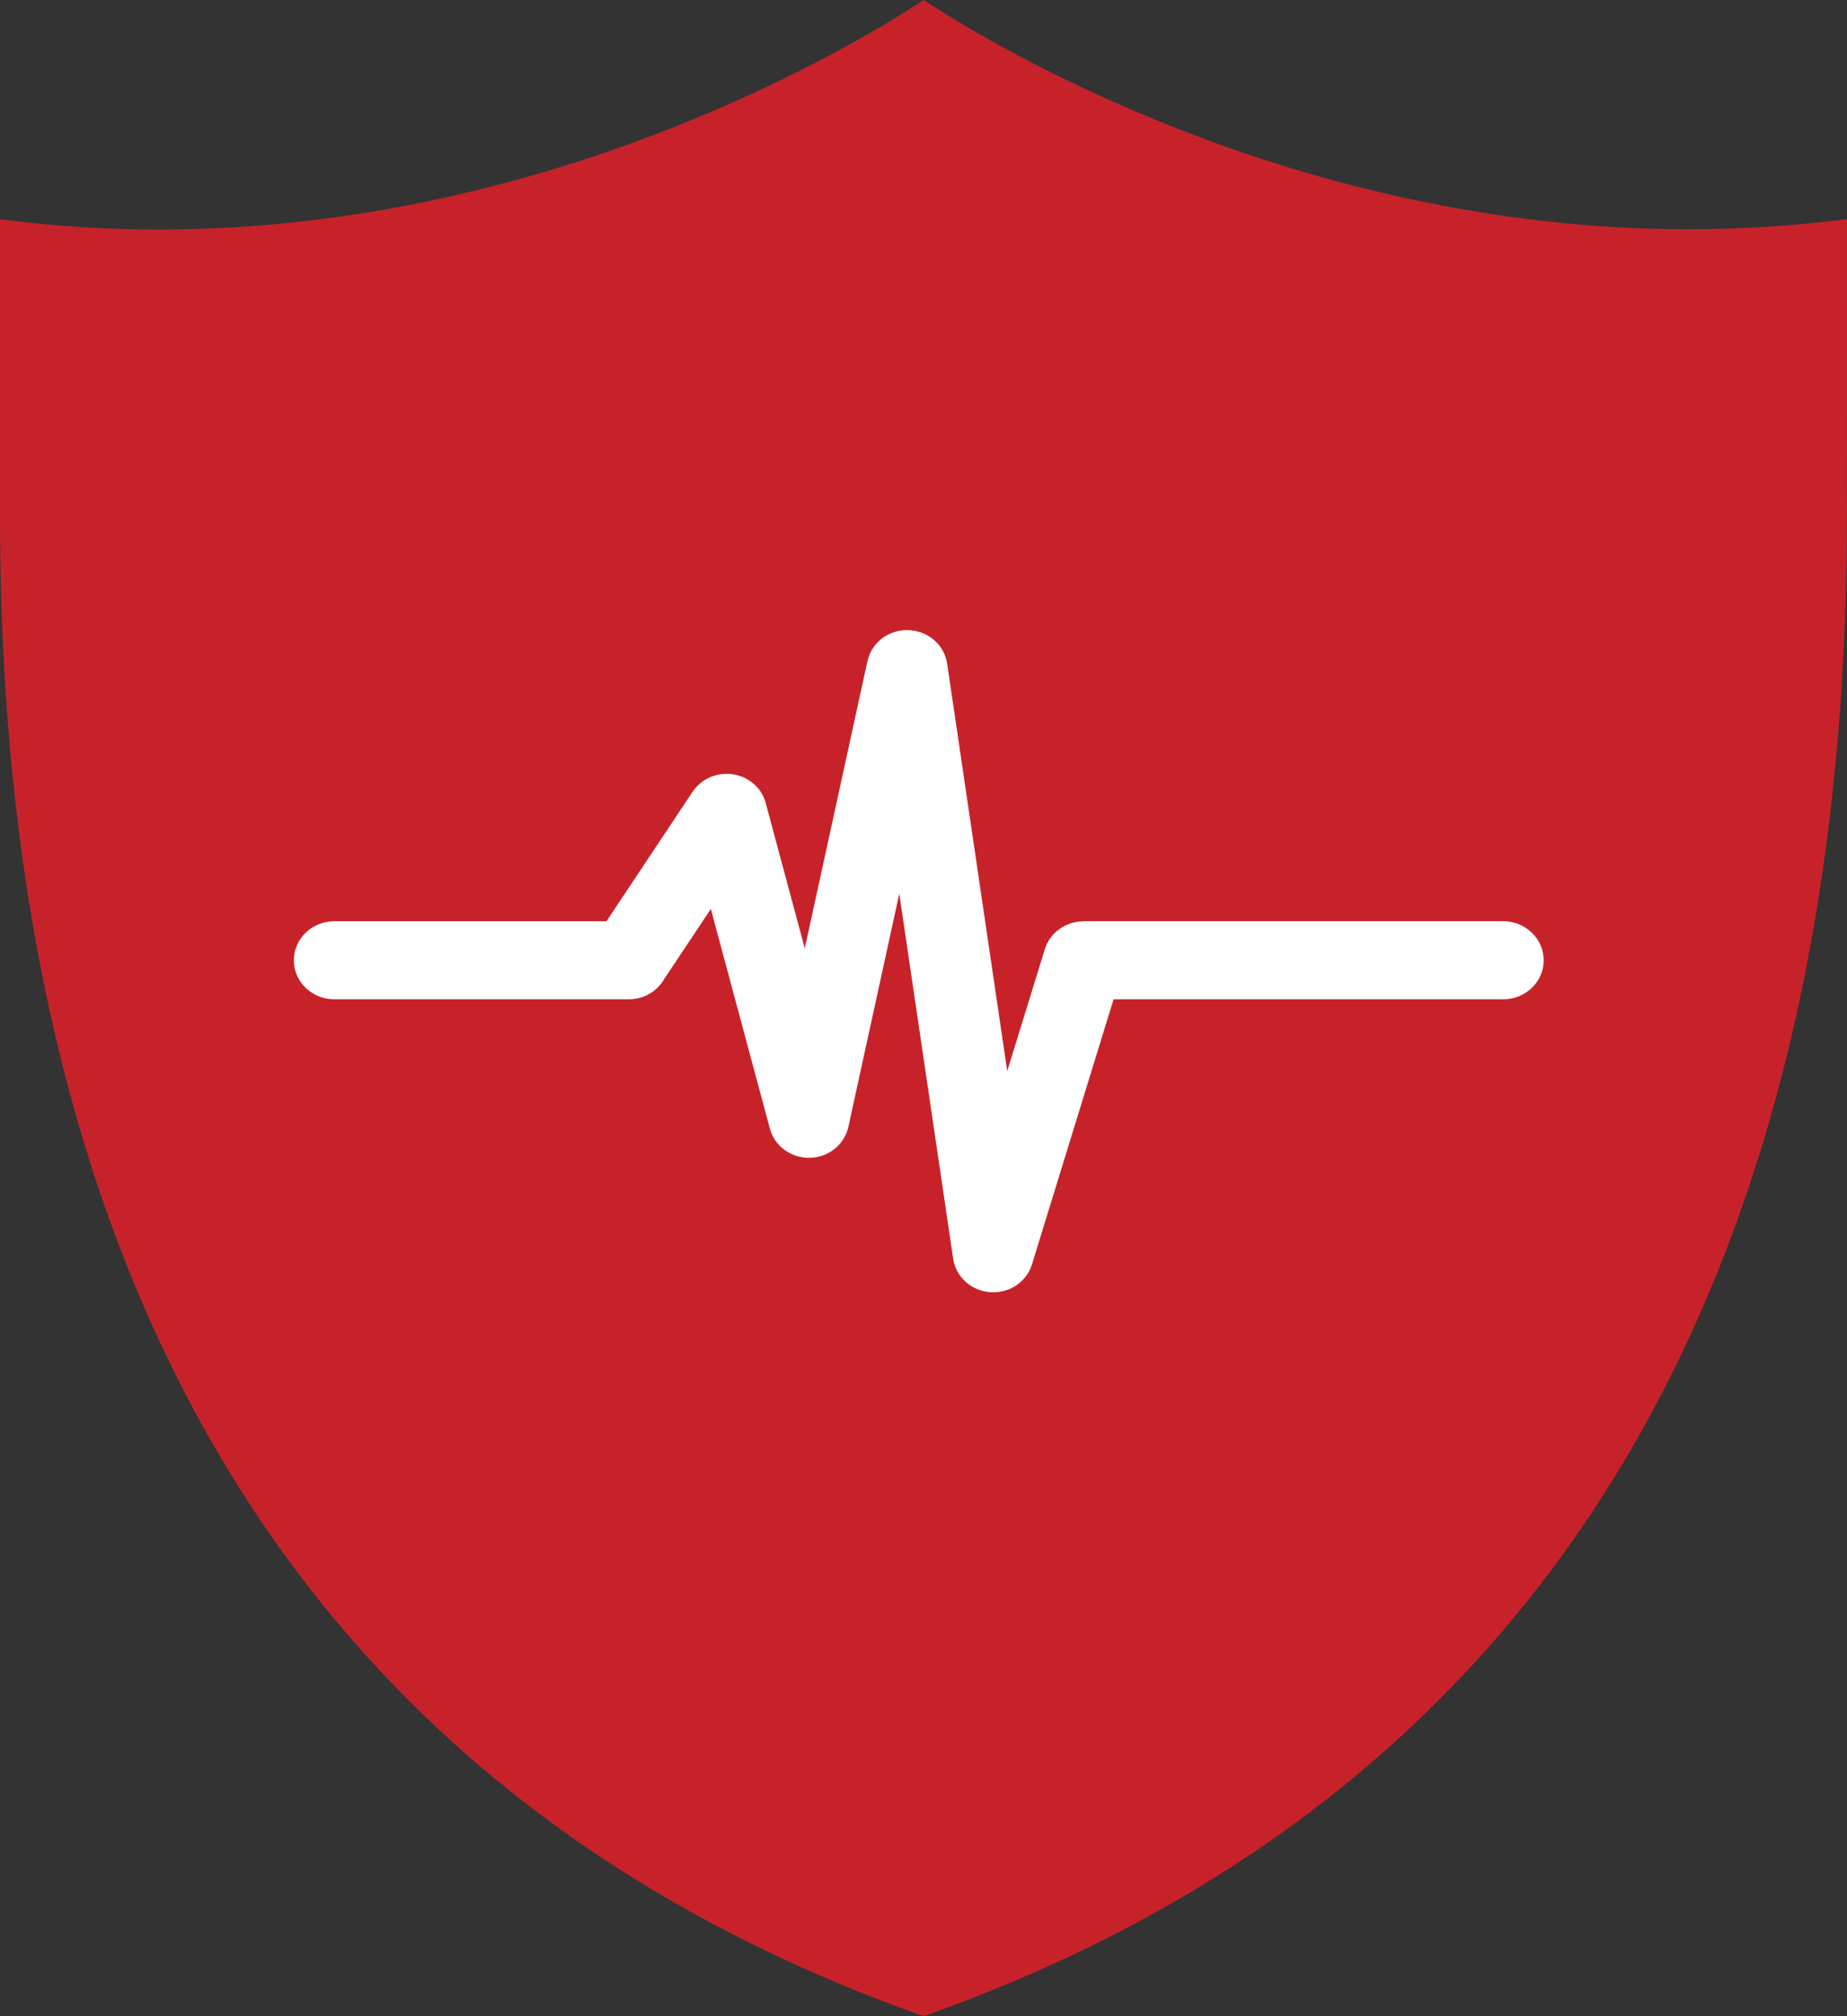
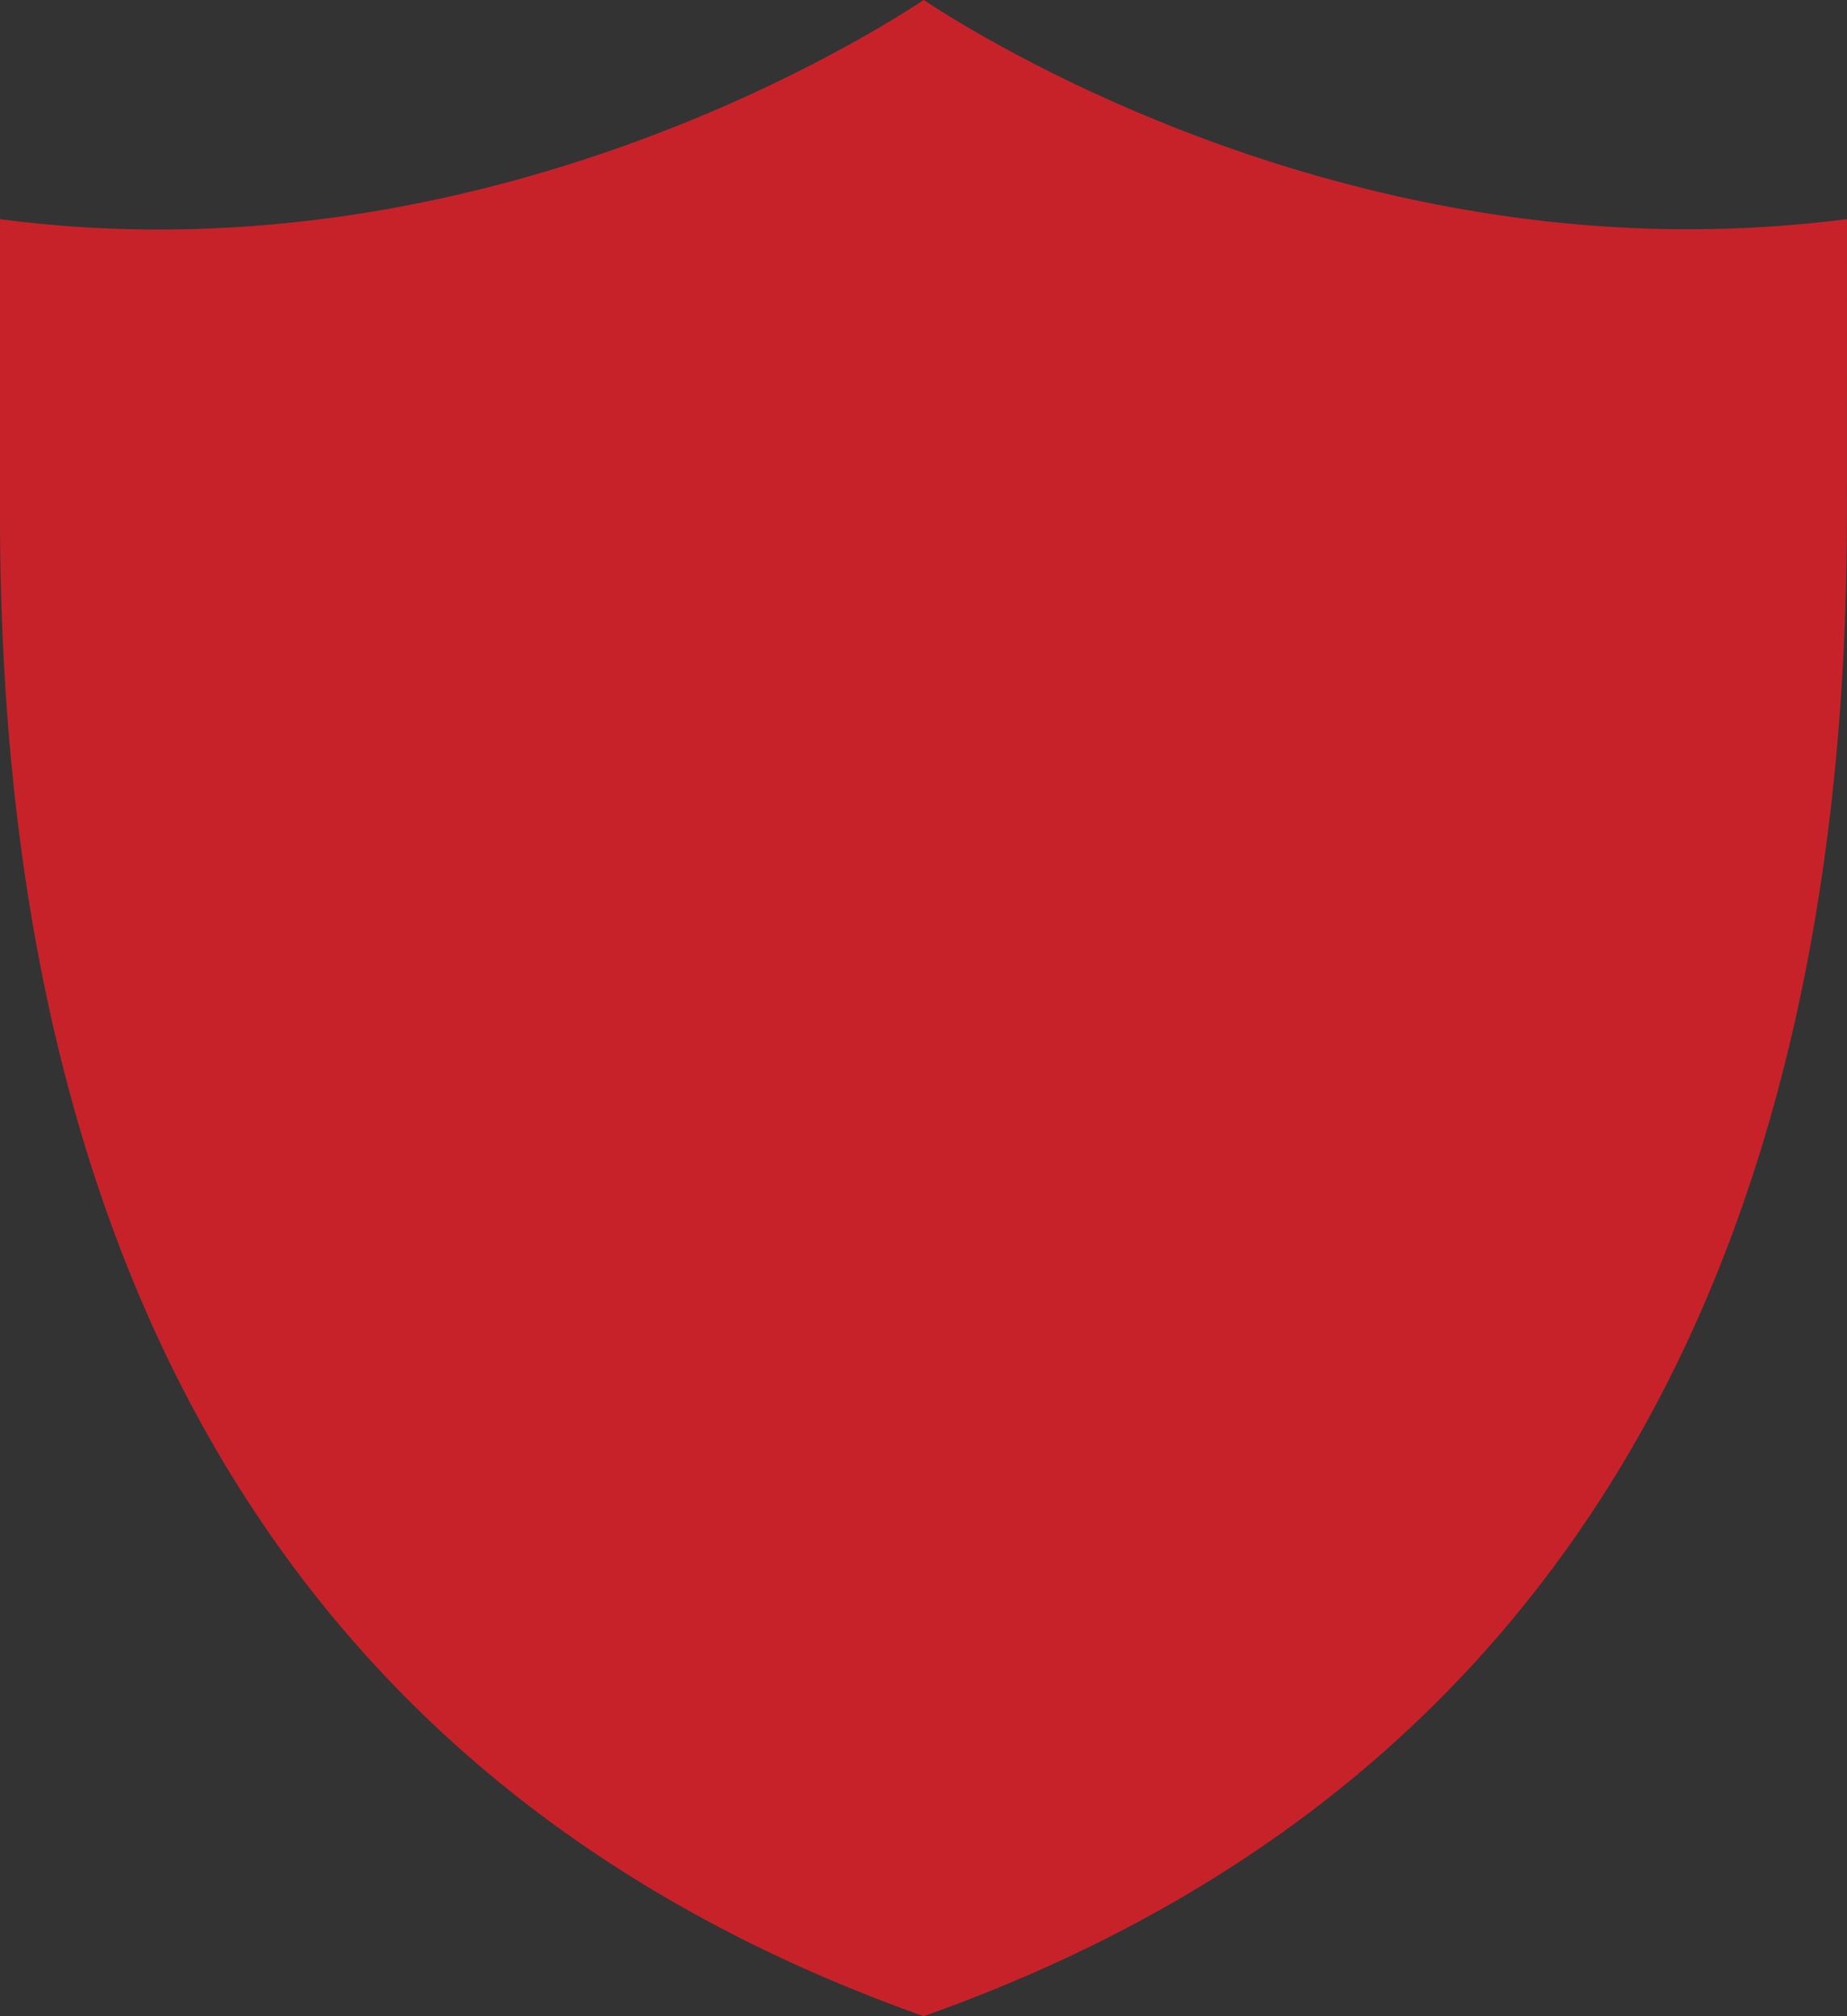
<svg xmlns="http://www.w3.org/2000/svg" width="44" height="48" viewBox="0 0 44 48" fill="none">
  <rect x="0" y="0" width="44" height="48" fill="#333333" stroke="none" />
  <path d="M40.214 5.458C30.87 5.458 23.582 1.042 22.004 0C20.215 1.181 11.113 6.686 0 5.218V12.26C0 30.807 7.408 42.831 22.004 48C36.594 42.831 43.998 30.807 43.998 12.26L44 5.218C42.715 5.381 41.446 5.458 40.214 5.458Z" fill="#C7222A" />
-   <path fill-rule="evenodd" clip-rule="evenodd" d="M7.966 23.791C7.434 23.791 7 23.376 7 22.863C7 22.35 7.431 21.932 7.966 21.932H14.448L16.5 18.849C16.787 18.418 17.385 18.291 17.831 18.57C18.058 18.709 18.203 18.928 18.253 19.162L19.172 22.578L20.665 15.739C20.775 15.239 21.282 14.914 21.804 15.02C22.213 15.102 22.506 15.421 22.563 15.797L23.995 25.499L24.889 22.602C25.012 22.198 25.396 21.934 25.811 21.934V21.931H35.808C36.34 21.931 36.775 22.347 36.775 22.863C36.775 23.375 36.343 23.791 35.808 23.791H26.528L24.596 30.062C24.504 30.417 24.196 30.703 23.796 30.757C23.27 30.83 22.782 30.475 22.707 29.968L21.423 21.276L20.211 26.825C20.138 27.159 19.877 27.444 19.512 27.535C18.999 27.663 18.473 27.366 18.341 26.871L16.934 21.64L15.82 23.312C15.656 23.6 15.338 23.791 14.973 23.791L7.966 23.791Z" fill="white" />
</svg>